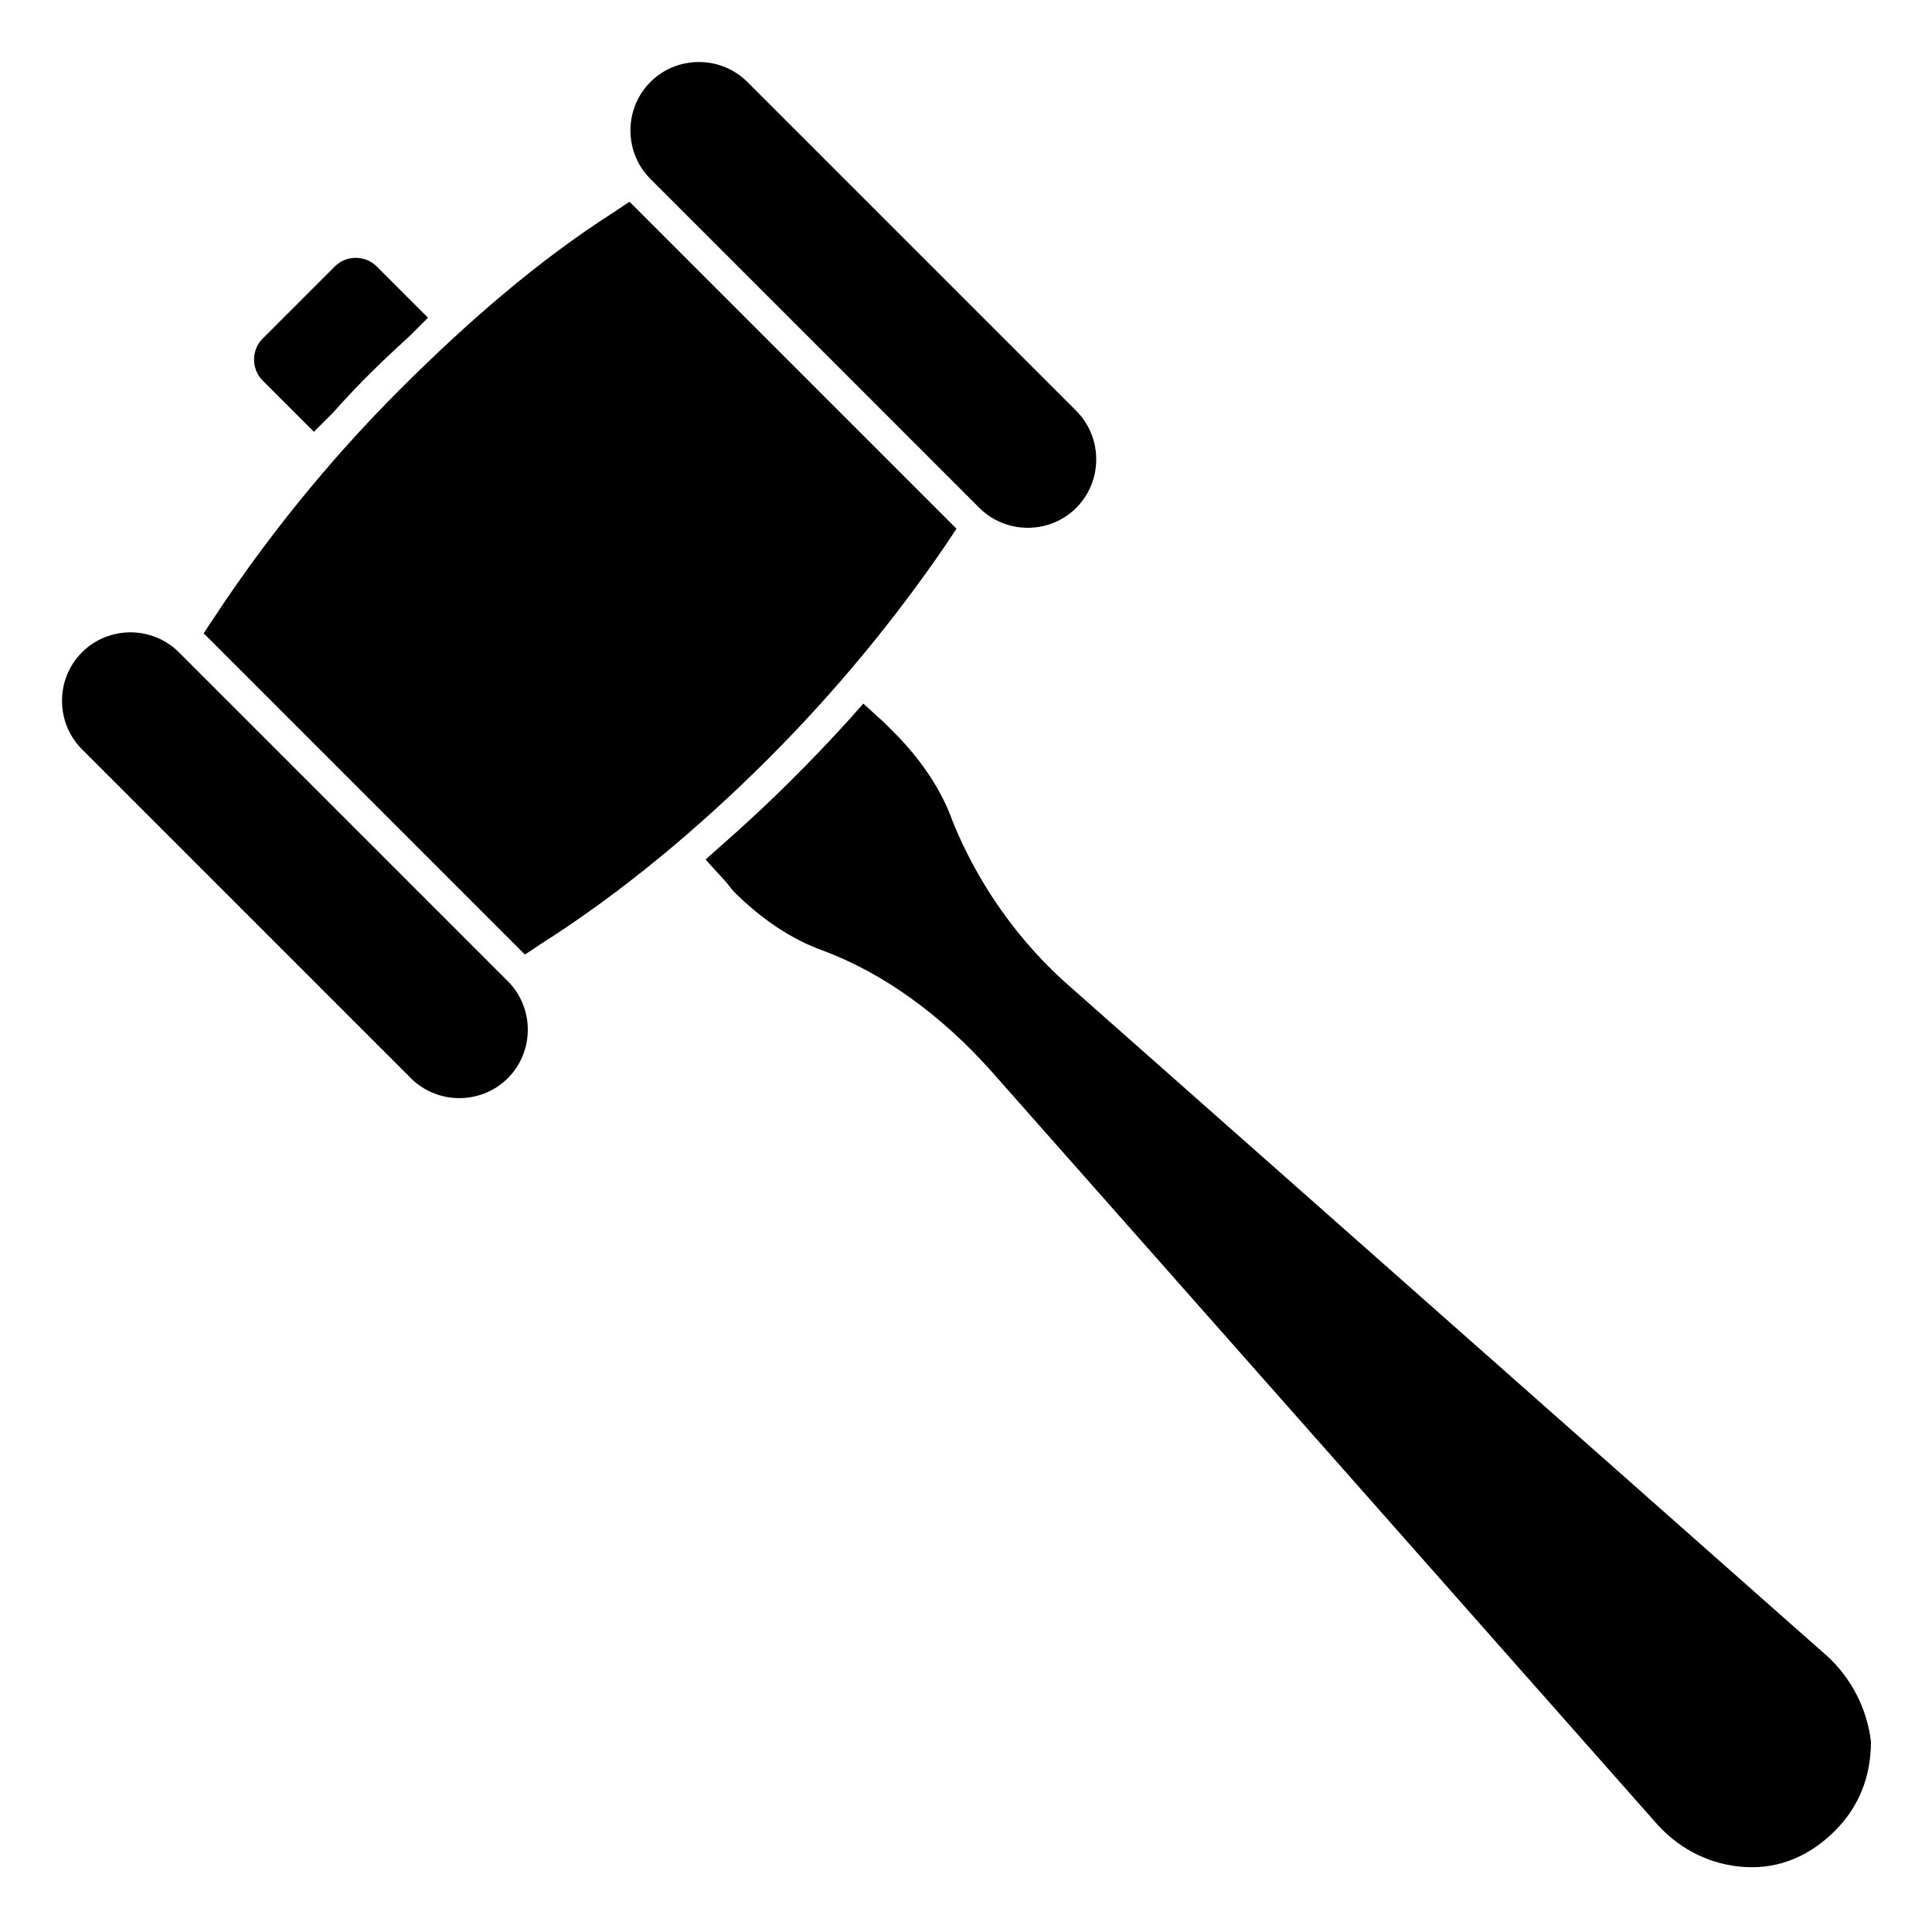
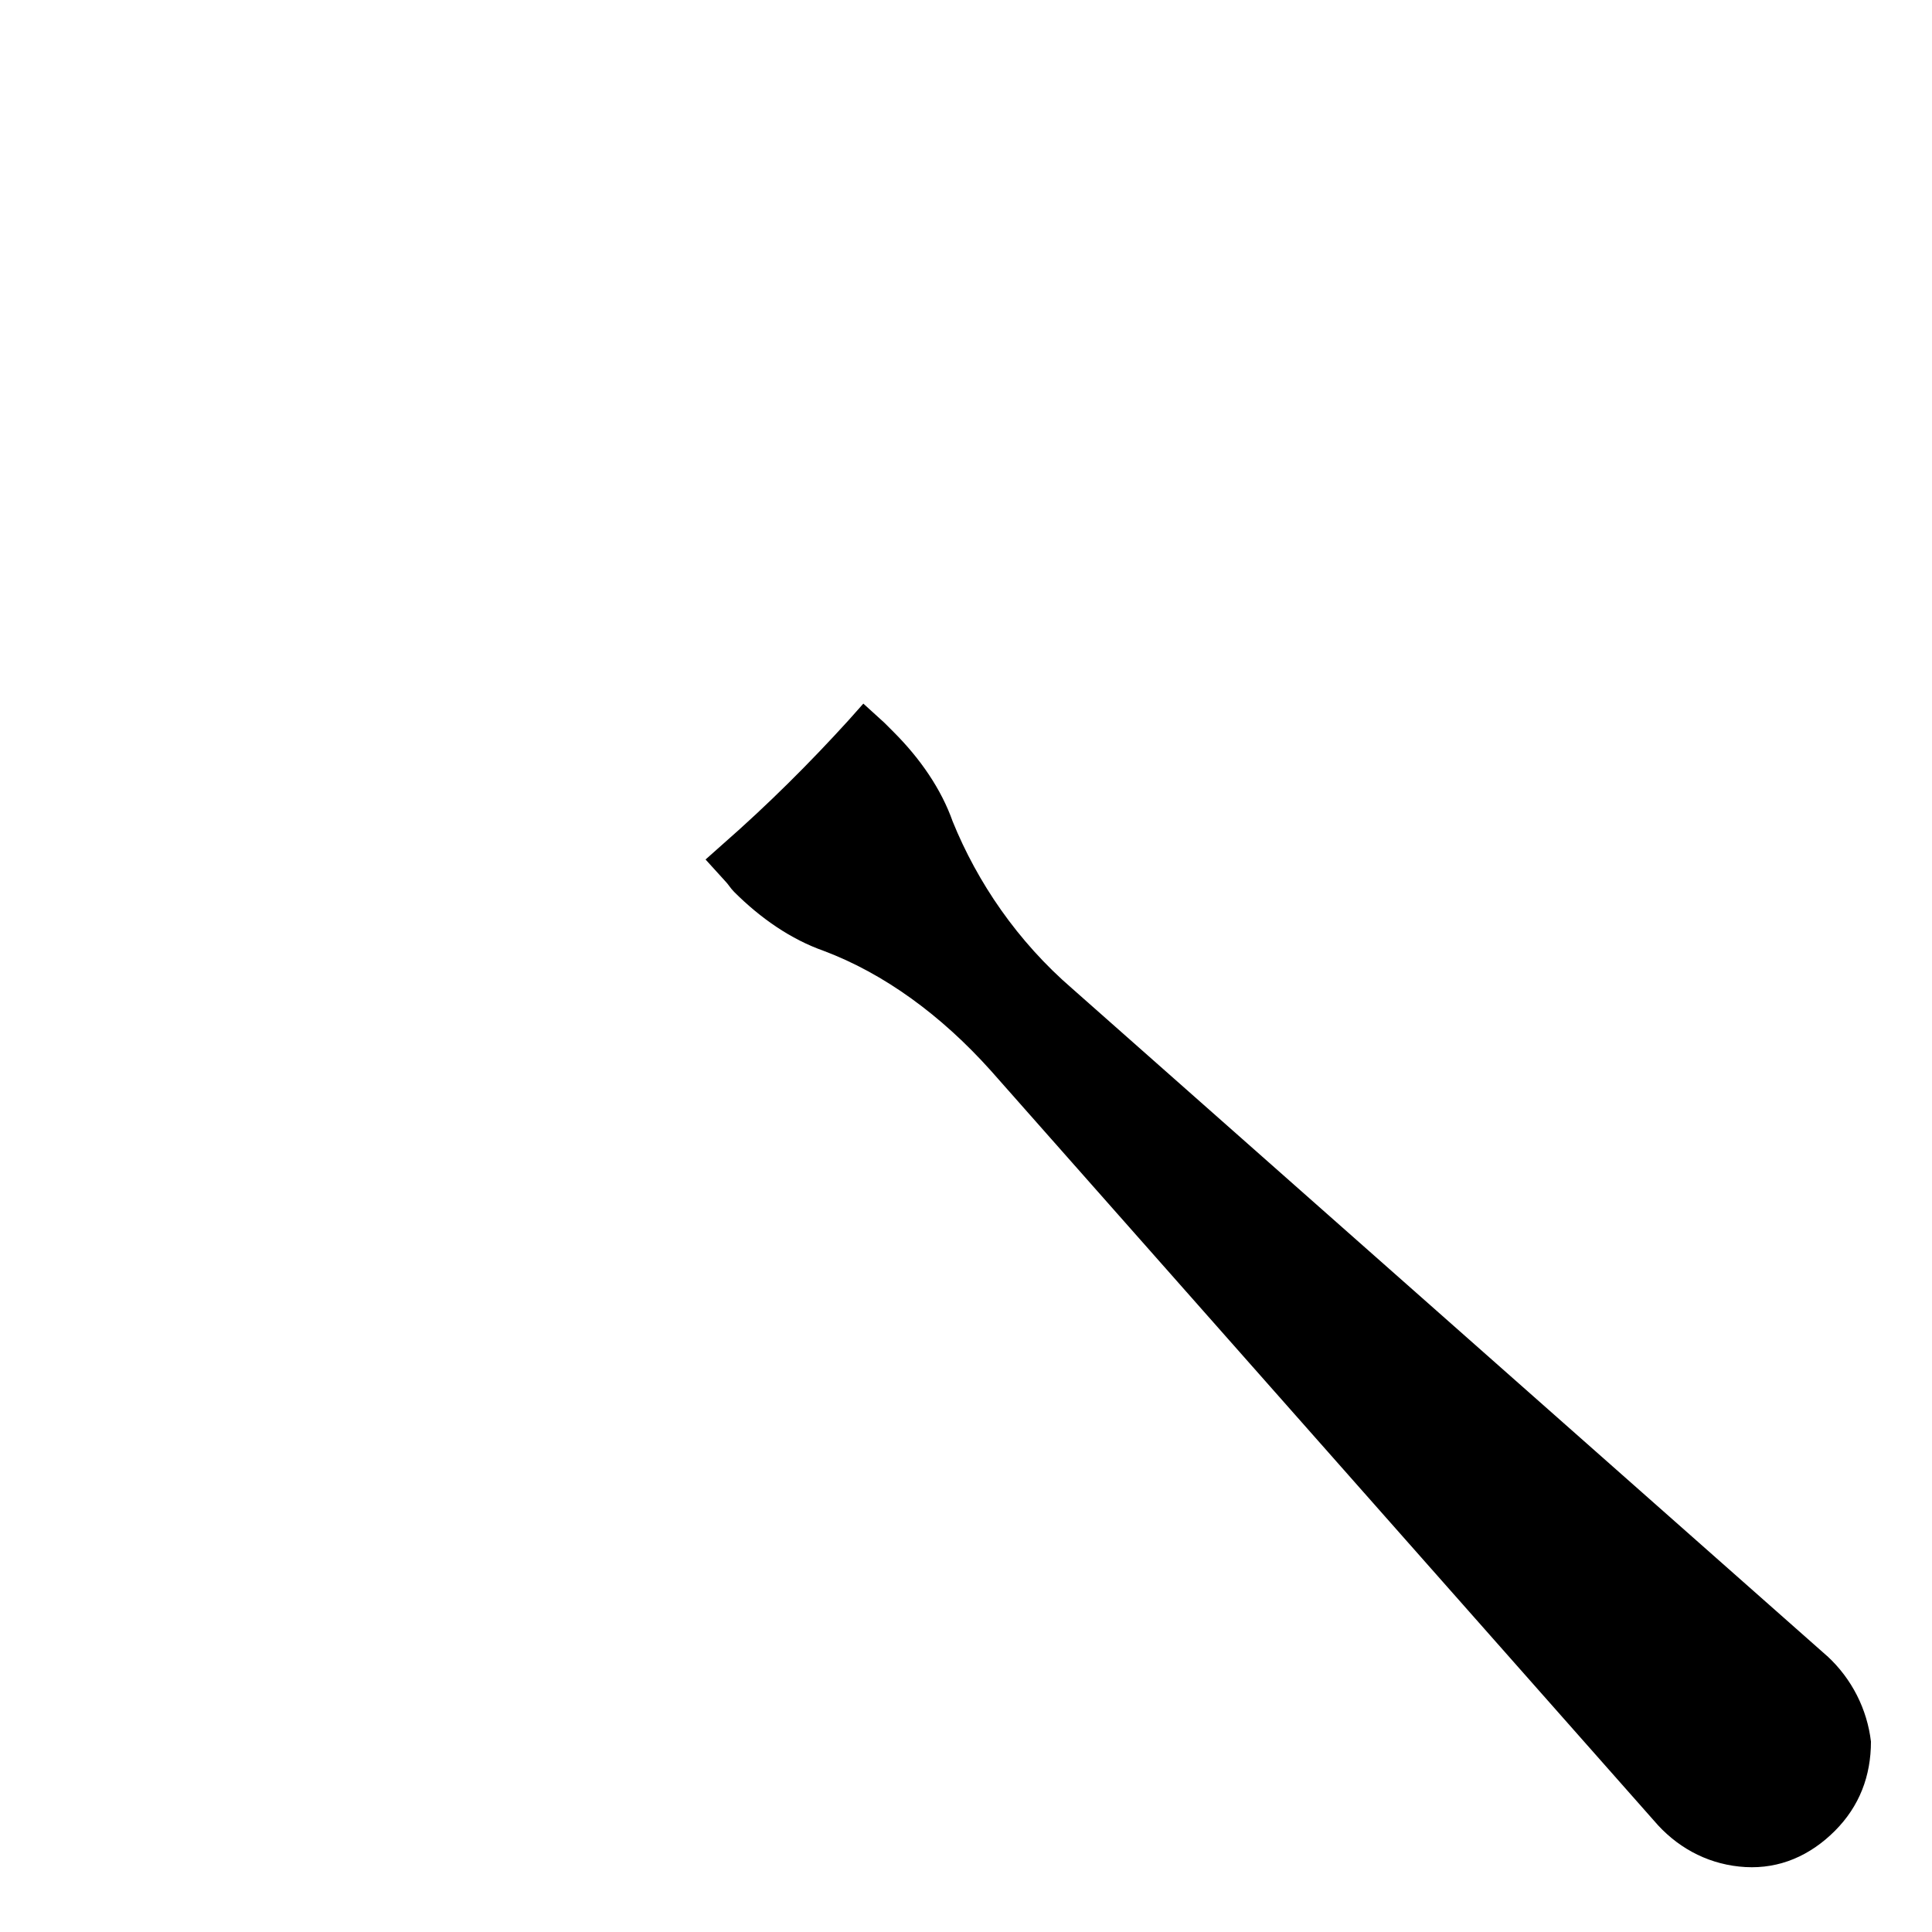
<svg xmlns="http://www.w3.org/2000/svg" fill="#000000" width="800px" height="800px" version="1.1" viewBox="144 144 512 512">
  <g>
-     <path d="m429.22 278.58c7.055-7.055 7.055-18.641 0-25.695l-87.16-87.16c-7.055-7.055-18.641-7.055-25.695 0-7.055 7.055-7.055 18.641 0 25.695l87.16 87.16c7.055 7.051 18.645 7.051 25.695 0z" />
-     <path d="m191.42 316.87c-7.055-7.055-18.641-7.055-25.695 0-7.055 7.055-7.055 18.641 0 25.695l87.16 87.16c7.055 7.055 18.641 7.055 25.695 0 7.055-7.055 7.055-18.641 0-25.695z" />
-     <path d="m232.23 253.39c8.062-9.07 14.105-14.609 20.656-20.656l4.535-4.535-13.602-13.602c-3.023-3.023-8.062-3.023-11.082 0l-19.145 19.145c-3.023 3.023-3.023 8.062 0 11.082l13.602 13.602z" />
-     <path d="m347.6 345.08c18.137-18.137 33.754-37.281 46.855-56.426l3.023-4.535-86.656-86.656-4.535 3.023c-19.648 12.594-38.289 28.719-56.426 46.855-18.641 18.641-35.266 39.297-48.871 59.953l-3.023 4.535 85.145 85.145 4.535-3.023c20.656-13.098 41.312-30.23 59.953-48.871z" />
    <path d="m628.22 582.88-200.01-176.84c-14.609-12.594-25.191-28.215-31.738-44.336-3.023-8.566-8.566-16.625-15.617-23.68-1.008-1.008-1.512-1.512-2.519-2.519l-5.543-5.039-4.031 4.535c-10.078 11.082-21.16 22.168-33.25 32.746l-4.535 4.031 5.039 5.543c1.008 1.008 1.512 2.016 2.519 3.023 7.055 7.055 15.113 12.594 23.68 15.617 16.121 6.047 31.234 17.129 44.336 31.738l176.84 200.01c6.047 6.551 14.105 10.578 23.176 11.082 9.07 0.504 17.129-3.023 23.68-9.574 6.551-6.551 9.574-14.609 9.574-23.68-1.012-8.559-5.043-16.621-11.594-22.664z" />
  </g>
</svg>